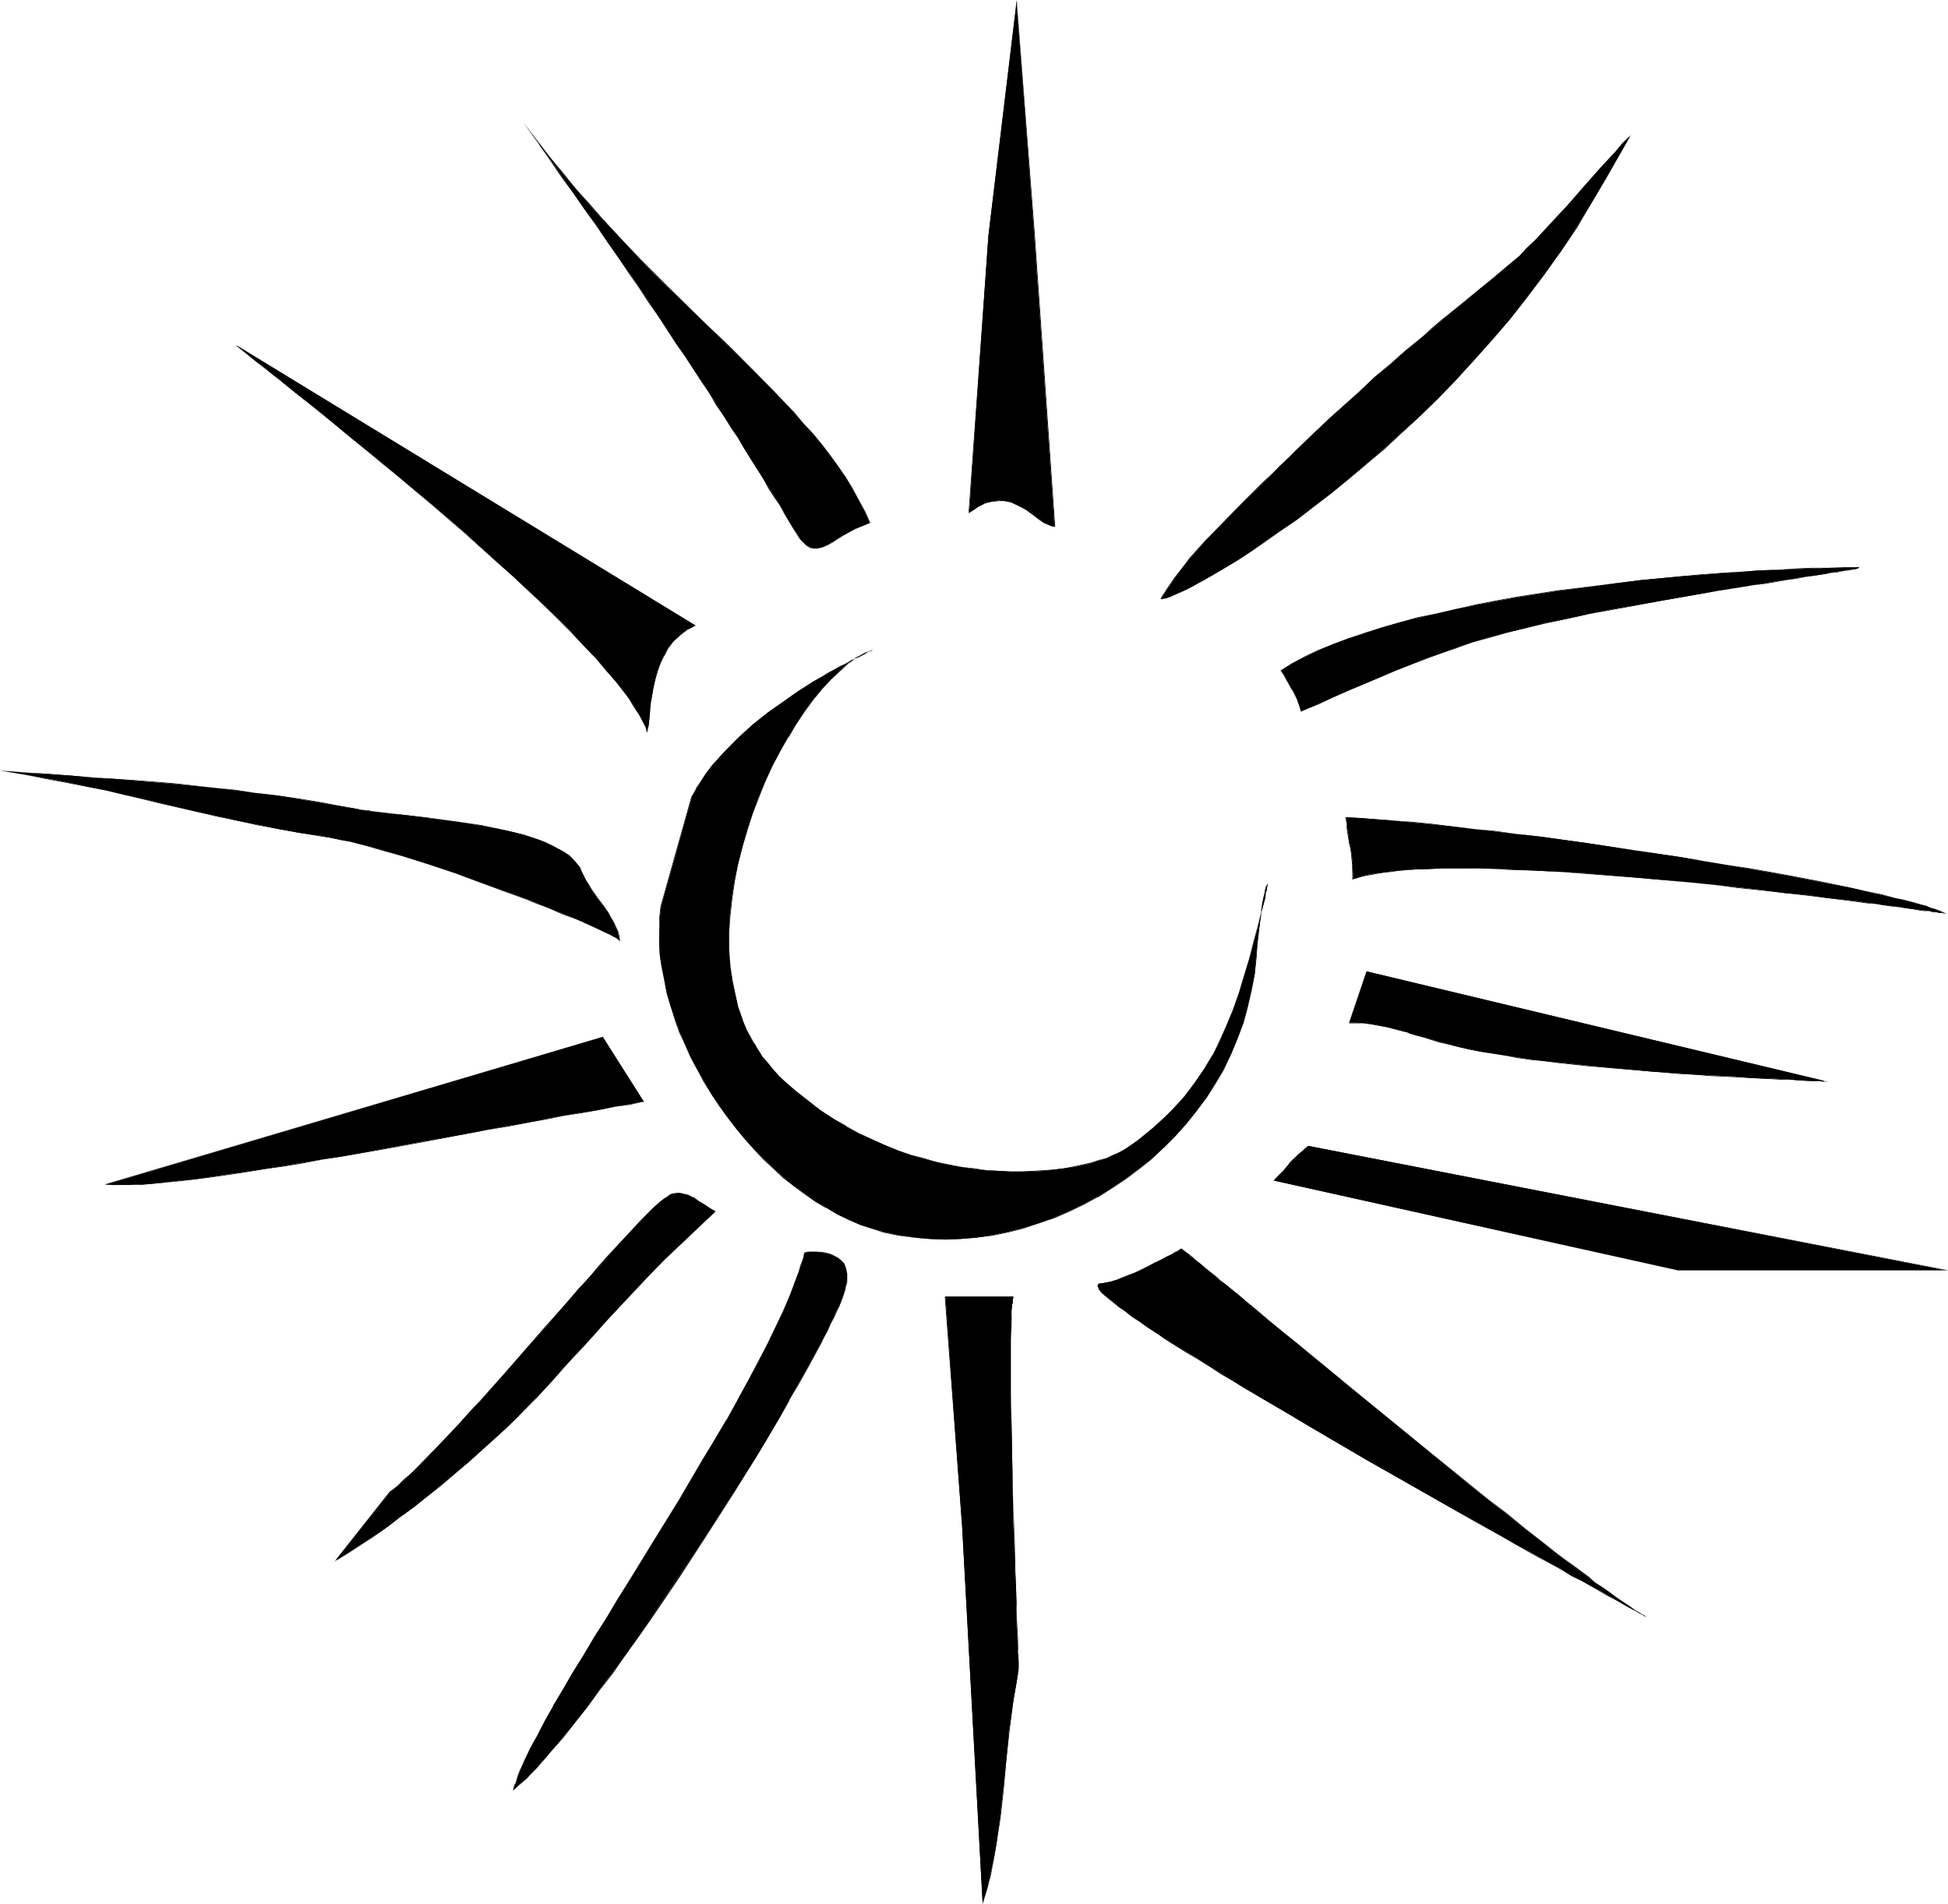
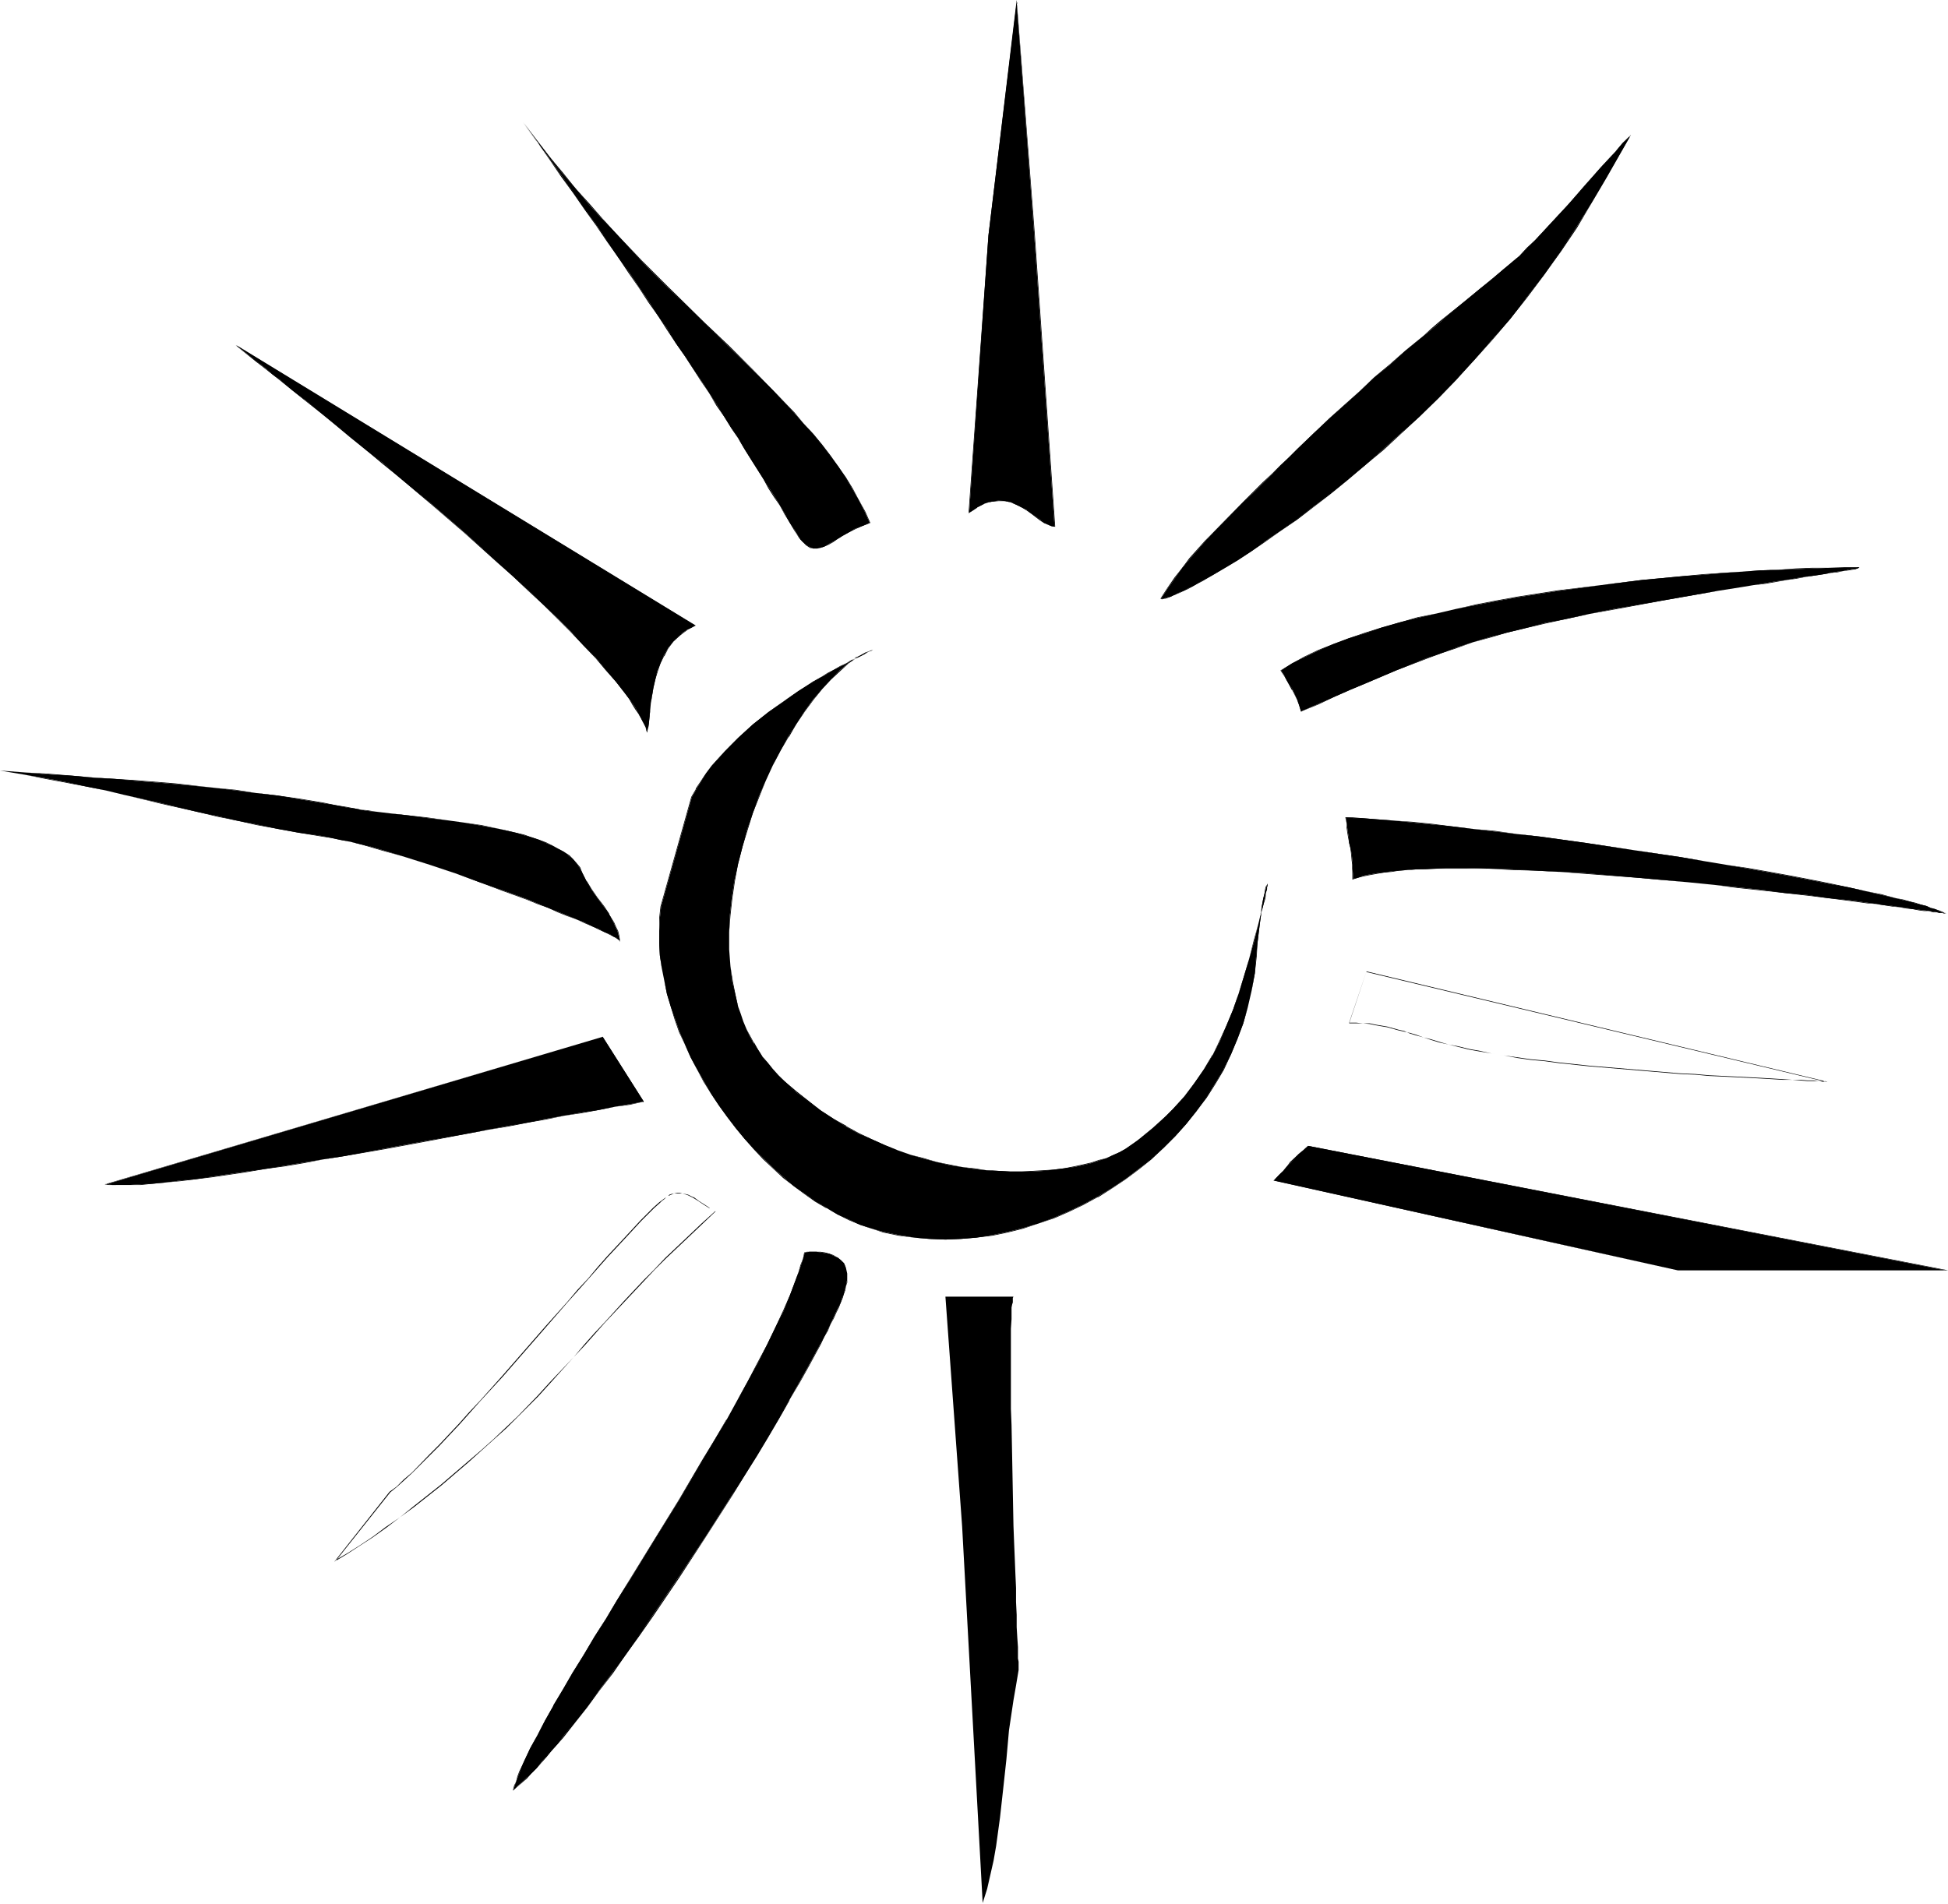
<svg xmlns="http://www.w3.org/2000/svg" xmlns:ns1="http://sodipodi.sourceforge.net/DTD/sodipodi-0.dtd" xmlns:ns2="http://www.inkscape.org/namespaces/inkscape" version="1.0" width="129.766mm" height="126.875mm" id="svg30" ns1:docname="Sun 106.wmf">
  <ns1:namedview id="namedview30" pagecolor="#ffffff" bordercolor="#000000" borderopacity="0.25" ns2:showpageshadow="2" ns2:pageopacity="0.0" ns2:pagecheckerboard="0" ns2:deskcolor="#d1d1d1" ns2:document-units="mm" />
  <defs id="defs1">
    <pattern id="WMFhbasepattern" patternUnits="userSpaceOnUse" width="6" height="6" x="0" y="0" />
  </defs>
  <path style="fill:#000000;fill-opacity:1;fill-rule:evenodd;stroke:none" d="m 318.19,227.485 -1.293,4.847 -1.131,4.685 -1.293,4.524 -1.293,4.362 -1.293,4.201 -1.454,4.201 -1.616,3.878 -1.616,3.878 -1.939,3.716 -2.101,3.554 -2.424,3.393 -2.424,3.393 -3.07,3.231 -1.616,1.616 -1.616,1.616 -1.616,1.454 -1.939,1.616 -1.939,1.454 -1.939,1.454 -1.293,0.808 -1.454,0.808 -1.454,0.646 -1.778,0.808 -1.939,0.646 -1.939,0.646 -2.101,0.485 -2.262,0.485 -2.424,0.323 -2.586,0.323 -2.586,0.323 -2.747,0.162 h -2.747 -2.909 l -2.909,-0.162 -3.07,-0.162 -3.07,-0.323 -3.07,-0.485 -3.232,-0.485 -3.232,-0.808 -3.232,-0.808 -3.232,-0.969 -3.232,-1.131 -3.232,-1.293 -3.232,-1.454 -3.394,-1.454 -3.232,-1.777 -3.07,-1.939 -3.232,-2.1 -3.07,-2.262 -3.232,-2.423 -2.909,-2.747 -1.616,-1.454 -1.293,-1.454 -1.293,-1.616 -1.293,-1.616 -1.131,-1.777 -1.131,-1.616 -0.97,-1.777 -0.808,-1.777 -0.808,-1.939 -0.646,-1.939 -0.646,-1.777 -0.485,-2.1 -0.97,-4.039 -0.485,-4.039 -0.323,-4.201 v -4.362 l 0.162,-4.201 0.485,-4.362 0.646,-4.362 0.97,-4.362 1.131,-4.362 1.131,-4.201 1.454,-4.201 1.454,-4.039 1.778,-4.039 1.778,-3.878 1.939,-3.716 1.939,-3.554 2.101,-3.231 2.101,-3.231 2.101,-2.908 2.262,-2.747 2.101,-2.262 2.262,-2.262 2.101,-1.777 2.262,-1.454 0.97,-0.646 1.131,-0.485 0.97,-0.485 0.97,-0.323 v 0 l -0.323,0.162 -0.485,0.162 -0.646,0.323 -0.808,0.485 -0.97,0.485 -0.97,0.485 -1.293,0.646 -1.293,0.646 -1.454,0.808 -1.616,0.808 -1.616,0.969 -1.778,0.969 -1.778,1.131 -3.717,2.262 -3.717,2.585 -3.878,2.747 -3.878,3.07 -3.717,3.393 -3.394,3.393 -3.232,3.716 -1.454,1.939 -1.293,1.939 -1.131,1.939 -1.131,1.939 -7.757,27.628 -0.323,2.908 -0.162,3.231 v 3.07 l 0.162,3.07 0.485,3.231 0.646,3.231 0.646,3.231 0.97,3.231 1.131,3.231 1.131,3.231 1.293,3.07 1.454,3.231 1.616,3.07 1.778,3.07 1.778,3.07 1.939,2.908 2.101,2.908 2.101,2.747 2.262,2.747 2.424,2.585 2.424,2.423 2.424,2.423 2.586,2.262 2.586,2.262 2.747,1.939 2.586,1.777 2.909,1.777 2.747,1.616 2.909,1.293 2.747,1.293 2.909,0.969 2.909,0.808 3.878,0.808 3.878,0.646 3.878,0.323 4.04,0.162 3.878,-0.162 3.878,-0.323 4.04,-0.646 3.878,-0.808 3.878,-0.969 3.878,-1.131 3.878,-1.454 3.717,-1.616 3.717,-1.777 3.555,-1.939 3.555,-2.1 3.394,-2.262 3.394,-2.585 3.232,-2.585 3.07,-2.747 2.909,-2.908 2.747,-3.07 2.586,-3.231 2.424,-3.393 2.262,-3.554 2.101,-3.554 1.939,-3.878 1.616,-3.878 1.454,-3.878 1.131,-4.039 0.97,-4.201 0.808,-4.362 0.323,-4.362 0.323,-3.07 0.323,-2.747 0.323,-2.585 0.323,-2.262 0.162,-1.939 0.323,-1.777 0.323,-1.293 0.323,-1.131 0.162,-0.646 0.162,-0.485 v -0.162 0.485 0.323 0.485 l -0.162,0.485 -0.162,0.646 -0.162,0.646 -0.162,0.808 z" id="path1" />
  <path style="fill:#000000;fill-opacity:1;fill-rule:evenodd;stroke:none" d="m 318.028,227.485 -1.131,4.847 -1.293,4.685 -1.131,4.524 -1.293,4.362 -1.293,4.201 -1.454,4.201 -1.616,3.878 -1.778,3.878 -1.778,3.716 v -0.162 l -2.101,3.554 -2.424,3.554 -2.586,3.393 -2.909,3.231 -1.616,1.616 -1.616,1.454 -1.778,1.616 -1.778,1.454 -1.939,1.616 -2.101,1.454 -1.131,0.808 v 0 l -1.454,0.808 -1.454,0.646 -1.778,0.808 -1.939,0.485 -1.939,0.646 -2.101,0.485 -2.262,0.485 -2.424,0.485 -2.586,0.323 -2.586,0.162 -2.747,0.162 -2.747,0.162 h -2.909 l -2.909,-0.162 -3.07,-0.162 -3.07,-0.485 -3.07,-0.323 -3.232,-0.646 -3.232,-0.646 -3.232,-0.969 -3.232,-0.808 -3.232,-1.131 -3.232,-1.293 -3.232,-1.454 -3.394,-1.616 -3.232,-1.777 h 0.162 l -3.232,-1.777 -3.232,-2.1 -3.07,-2.423 -3.07,-2.423 -3.07,-2.585 -1.454,-1.454 -1.454,-1.616 -1.293,-1.616 -1.293,-1.454 -1.131,-1.777 -0.97,-1.777 v 0.162 l -0.97,-1.777 -0.97,-1.777 -0.808,-1.939 -0.646,-1.939 -0.646,-1.777 -0.485,-2.1 -0.808,-4.039 -0.646,-4.039 -0.323,-4.201 v -4.362 l 0.323,-4.201 0.485,-4.362 0.646,-4.362 0.808,-4.362 1.131,-4.362 1.293,-4.201 1.293,-4.201 1.616,-4.039 1.616,-4.039 1.778,-3.878 1.939,-3.716 2.101,-3.554 v 0.162 l 1.939,-3.393 2.101,-3.07 2.262,-3.07 2.101,-2.585 2.262,-2.423 2.262,-2.1 2.101,-1.939 2.101,-1.454 v 0 l 0.97,-0.646 1.131,-0.485 0.97,-0.485 0.97,-0.323 v -0.162 l -0.323,0.162 -0.485,0.323 -0.646,0.323 -0.808,0.323 -0.97,0.485 -0.97,0.485 -1.293,0.646 -1.293,0.808 -1.454,0.646 -1.616,0.969 -1.616,0.808 -1.778,1.131 v 0 l -1.778,0.969 -3.717,2.423 -3.717,2.585 -3.878,2.747 -3.878,3.07 -3.717,3.393 -3.394,3.393 -3.232,3.554 -1.454,1.939 -1.293,1.939 -1.293,1.939 v 0.162 l -1.131,1.939 -7.757,27.628 -0.323,2.908 v 3.231 3.07 l 0.162,3.07 0.485,3.231 0.646,3.231 0.646,3.231 0.97,3.231 0.97,3.231 1.131,3.231 1.454,3.07 1.454,3.231 1.616,3.07 1.616,3.07 v 0 l 1.939,3.07 1.939,2.908 2.101,2.908 2.101,2.747 2.262,2.747 2.262,2.585 2.424,2.585 2.586,2.423 2.424,2.262 2.747,2.1 2.586,1.939 2.747,1.939 2.747,1.616 h 0.162 l 2.747,1.616 2.909,1.454 2.747,1.131 2.909,0.969 2.909,0.969 3.878,0.808 3.878,0.485 3.878,0.323 4.04,0.162 3.878,-0.162 3.878,-0.323 4.04,-0.485 3.878,-0.808 3.878,-0.969 3.878,-1.293 3.878,-1.293 3.717,-1.616 3.717,-1.777 3.555,-1.939 h 0.162 l 3.555,-2.262 3.394,-2.262 3.232,-2.423 3.232,-2.585 3.07,-2.908 2.909,-2.908 2.747,-3.07 2.586,-3.231 2.586,-3.393 2.262,-3.554 2.101,-3.554 v 0 l 1.778,-3.878 1.616,-3.878 1.454,-3.878 1.131,-4.039 0.97,-4.201 0.808,-4.362 0.485,-4.362 0.162,-3.07 0.323,-2.747 0.323,-2.585 0.323,-2.262 0.323,-1.939 0.323,-1.777 0.323,-1.293 0.162,-1.131 0.162,-0.646 0.162,-0.485 0.162,-0.162 h -0.162 v 0.485 0.323 l -0.162,0.485 -0.162,0.485 v 0.646 l -0.162,0.646 -0.162,0.808 -0.323,0.969 h 0.162 l 0.323,-0.969 0.162,-0.808 v -0.646 l 0.162,-0.646 0.162,-0.485 v -0.485 l 0.162,-0.323 v -0.646 l -0.162,0.323 -0.323,0.485 -0.162,0.646 -0.162,1.131 -0.323,1.293 -0.323,1.777 -0.323,1.939 -0.323,2.262 -0.323,2.585 -0.323,2.747 -0.162,3.07 -0.485,4.362 -0.646,4.362 -0.97,4.201 -1.293,4.039 -1.454,3.878 -1.616,3.878 -1.778,3.878 v -0.162 l -2.101,3.716 -2.262,3.393 -2.424,3.393 -2.747,3.231 -2.747,3.231 -2.909,2.908 -3.07,2.747 -3.07,2.585 -3.394,2.585 -3.394,2.262 -3.555,2.1 v 0 l -3.555,1.939 -3.717,1.777 -3.717,1.616 -3.878,1.454 -3.878,1.131 -3.878,0.969 -3.878,0.808 -4.04,0.485 -3.878,0.323 -3.878,0.162 -4.04,-0.162 -3.878,-0.162 -3.878,-0.646 -3.878,-0.808 -2.909,-0.808 -2.909,-1.131 -2.747,-1.131 -2.909,-1.454 -2.747,-1.454 v 0 l -2.747,-1.777 -2.747,-1.777 -2.747,-2.1 -2.586,-2.1 -2.586,-2.262 -2.424,-2.423 -2.424,-2.585 -2.262,-2.585 -2.262,-2.585 -2.262,-2.908 -1.939,-2.908 -2.101,-2.908 -1.778,-2.908 v 0 l -1.778,-3.07 -1.454,-3.07 -1.616,-3.231 -1.293,-3.07 -1.131,-3.231 -0.97,-3.231 -0.97,-3.231 -0.808,-3.231 -0.646,-3.231 -0.323,-3.231 -0.162,-3.07 -0.162,-3.07 0.162,-3.231 0.323,-2.908 7.757,-27.628 1.131,-1.939 v 0 l 1.131,-1.939 1.454,-1.939 1.454,-1.939 3.07,-3.716 3.555,-3.393 3.717,-3.231 3.717,-3.07 3.878,-2.908 3.878,-2.423 3.717,-2.423 1.778,-1.131 h -0.162 l 1.778,-0.969 1.616,-0.808 1.616,-0.969 1.454,-0.808 1.293,-0.646 1.293,-0.646 0.97,-0.485 0.97,-0.485 0.808,-0.485 0.646,-0.323 0.485,-0.162 0.323,-0.162 v -0.162 l -0.97,0.485 -0.97,0.323 -1.131,0.646 -0.97,0.485 h -0.162 l -2.101,1.616 -2.101,1.777 -2.262,2.1 -2.262,2.423 -2.101,2.747 -2.101,2.908 -2.101,3.07 -2.101,3.393 v 0 l -2.101,3.554 -1.778,3.716 -1.778,3.878 -1.778,4.039 -1.616,4.039 -1.293,4.201 -1.293,4.201 -1.131,4.362 -0.808,4.362 -0.646,4.362 -0.485,4.362 -0.162,4.201 v 4.362 l 0.323,4.201 0.485,4.039 0.808,4.039 0.646,2.1 0.646,1.777 0.646,1.939 0.808,1.939 0.808,1.777 0.97,1.777 v 0 l 0.97,1.777 1.293,1.616 1.131,1.616 1.293,1.616 1.454,1.616 1.454,1.454 3.07,2.585 3.07,2.423 3.232,2.423 3.07,1.939 3.232,1.939 v 0 l 3.232,1.777 3.394,1.616 3.232,1.454 3.232,1.131 3.232,1.131 3.232,0.969 3.232,0.808 3.232,0.808 3.232,0.485 3.07,0.485 3.07,0.323 3.07,0.323 2.909,0.162 h 2.909 l 2.747,-0.162 2.747,-0.162 2.586,-0.162 2.586,-0.323 2.424,-0.485 2.262,-0.485 2.101,-0.485 1.939,-0.646 1.939,-0.646 1.778,-0.646 1.454,-0.646 1.454,-0.808 v 0 l 1.293,-0.808 2.101,-1.454 1.939,-1.616 1.778,-1.454 1.778,-1.616 1.616,-1.616 1.616,-1.454 2.909,-3.231 2.586,-3.393 2.424,-3.554 1.939,-3.554 v 0 l 1.939,-3.716 1.778,-3.878 1.616,-3.878 1.293,-4.201 1.454,-4.201 1.131,-4.362 1.293,-4.524 1.131,-4.685 1.293,-4.847 z" id="path2" />
  <path style="fill:#000000;fill-opacity:1;fill-rule:evenodd;stroke:none" d="m 156.105,236.856 -0.323,-0.162 -0.485,-0.485 -0.808,-0.323 -0.97,-0.646 -1.293,-0.485 -1.454,-0.808 -1.616,-0.646 -1.939,-0.969 -2.101,-0.808 -2.262,-0.969 -2.424,-0.969 -2.424,-0.969 -2.747,-1.131 -2.747,-1.131 -5.818,-2.1 -5.979,-2.1 -6.141,-2.262 -6.302,-2.1 -6.141,-1.939 -5.818,-1.777 -2.747,-0.808 -2.747,-0.646 -2.586,-0.646 -2.586,-0.485 -2.262,-0.485 -2.262,-0.485 -5.818,-0.808 -5.333,-0.969 -5.333,-1.131 -5.01,-0.969 -4.848,-1.131 -4.686,-0.969 -9.373,-2.262 -9.373,-2.1 -4.686,-1.131 -4.848,-0.969 -5.171,-1.131 -5.171,-0.969 -5.656,-0.969 L 0,194.041 l 6.302,0.485 5.979,0.485 5.818,0.323 5.494,0.485 5.333,0.323 5.171,0.485 10.019,0.808 10.019,0.969 5.171,0.646 5.171,0.646 5.494,0.646 5.656,0.969 5.818,0.969 3.07,0.485 3.07,0.646 1.616,0.162 1.616,0.323 1.778,0.323 1.939,0.162 4.04,0.485 4.363,0.485 4.525,0.646 4.525,0.485 4.686,0.646 4.525,0.808 4.525,0.808 4.202,0.969 2.101,0.646 1.778,0.485 1.939,0.646 1.778,0.808 1.616,0.646 1.454,0.808 1.454,0.808 1.131,0.969 1.131,0.969 0.808,0.969 0.808,1.131 0.646,1.131 1.131,2.262 1.293,2.1 1.454,2.1 1.454,1.939 1.454,2.1 1.131,2.1 0.485,1.131 0.485,0.969 0.323,1.293 z" id="path3" />
  <path style="fill:#000000;fill-opacity:1;fill-rule:evenodd;stroke:none" d="m 155.944,236.856 h 0.162 l -0.162,-0.323 -0.485,-0.323 h -0.162 l -0.808,-0.485 -0.97,-0.485 -1.293,-0.646 -1.454,-0.646 -1.616,-0.808 -1.939,-0.808 -2.101,-0.808 -2.262,-0.969 -2.424,-0.969 -2.424,-1.131 -2.747,-0.969 -2.747,-1.131 -5.818,-2.1 -5.979,-2.262 -6.141,-2.1 -6.302,-2.1 -6.141,-1.939 -5.818,-1.777 -2.747,-0.808 -2.747,-0.808 -2.586,-0.485 -2.586,-0.646 -2.262,-0.485 -2.262,-0.323 -5.818,-0.969 -5.333,-0.969 -5.333,-0.969 -5.01,-1.131 -4.848,-0.969 -4.686,-1.131 -9.373,-2.1 -9.373,-2.1 -4.686,-1.131 -4.848,-1.131 -5.171,-0.969 -5.171,-0.969 -5.656,-0.969 L 0,194.041 v 0 l 6.302,0.485 5.979,0.485 5.818,0.485 5.494,0.323 5.333,0.485 5.171,0.323 10.019,0.808 10.019,0.969 5.171,0.646 5.171,0.646 5.494,0.808 5.656,0.808 5.818,0.969 3.07,0.646 3.07,0.485 1.616,0.323 1.616,0.162 1.778,0.323 1.939,0.162 4.04,0.485 4.363,0.646 4.525,0.485 4.525,0.485 4.686,0.646 4.525,0.808 4.525,0.808 4.202,1.131 2.101,0.485 1.778,0.646 1.939,0.646 1.778,0.646 1.616,0.646 1.454,0.808 v 0 l 1.293,0.969 1.293,0.808 0.97,0.969 0.97,1.131 0.808,0.969 v 0 l 0.485,1.131 1.131,2.262 v 0 l 1.454,2.1 1.454,2.1 1.454,1.939 1.293,2.1 v 0 l 1.293,2.1 0.485,1.131 0.485,0.969 0.323,1.293 0.162,1.131 0.162,0.323 -0.162,-1.454 -0.323,-1.293 -0.485,-0.969 -0.485,-1.131 -1.293,-2.1 v -0.162 l -1.293,-1.939 -1.616,-2.1 -1.454,-2.1 -1.293,-2.1 v 0.162 l -1.131,-2.262 -0.485,-1.293 -0.808,-0.969 -0.97,-1.131 -0.97,-0.969 -1.293,-0.808 -1.454,-0.808 v 0 l -1.454,-0.808 -1.616,-0.808 -1.778,-0.646 -1.939,-0.646 -1.778,-0.646 -2.101,-0.485 -4.202,-0.969 -4.525,-0.969 -4.525,-0.646 -4.686,-0.646 -4.525,-0.646 -4.525,-0.485 -4.363,-0.485 -4.04,-0.485 -1.939,-0.323 -1.778,-0.162 -1.616,-0.323 -1.616,-0.323 -3.07,-0.485 -3.07,-0.646 -5.818,-0.969 -5.656,-0.808 -5.494,-0.646 -5.171,-0.808 -5.171,-0.485 -10.019,-1.131 -10.019,-0.808 -5.171,-0.323 -5.333,-0.323 L 18.099,195.333 12.282,194.849 6.302,194.525 0,194.041 v 0 l 5.818,0.969 5.656,1.131 5.171,0.969 5.171,0.969 4.848,0.969 4.686,1.131 9.373,2.262 9.373,2.1 4.686,1.131 4.848,0.969 5.01,1.131 5.333,0.969 5.333,0.969 5.818,0.969 2.262,0.323 2.262,0.485 2.586,0.485 2.586,0.646 2.747,0.808 2.747,0.808 5.818,1.616 6.141,1.939 6.302,2.1 6.141,2.262 5.979,2.262 5.818,2.1 2.747,1.131 2.747,0.969 2.424,1.131 2.424,0.969 2.262,0.808 2.101,0.969 1.939,0.808 1.616,0.808 1.454,0.646 1.293,0.646 0.97,0.485 0.808,0.485 v 0 l 0.485,0.323 0.323,0.485 z" id="path4" />
  <path style="fill:#000000;fill-opacity:1;fill-rule:evenodd;stroke:none" d="m 162.893,184.347 0.323,-1.131 0.162,-1.131 0.162,-1.616 0.162,-1.616 0.162,-1.777 0.646,-3.878 0.485,-2.1 0.485,-2.1 0.808,-1.939 0.808,-1.939 1.131,-1.939 1.293,-1.616 1.616,-1.616 0.808,-0.646 0.97,-0.646 0.97,-0.485 1.131,-0.646 -115.544,-70.604 2.262,1.777 2.586,2.1 1.454,1.131 1.454,1.131 1.454,1.293 1.616,1.131 3.232,2.747 3.555,2.747 3.555,2.908 3.878,3.07 3.878,3.231 3.878,3.231 4.202,3.231 4.04,3.554 8.403,6.947 8.403,7.27 8.08,7.27 3.878,3.554 3.878,3.554 3.717,3.554 3.555,3.393 3.394,3.393 3.07,3.393 3.07,3.07 2.747,3.231 2.424,2.908 2.262,2.908 0.97,1.293 0.97,1.293 0.808,1.293 0.646,1.293 0.646,1.131 0.646,1.293 0.485,0.969 z" id="path5" />
  <path style="fill:#000000;fill-opacity:1;fill-rule:evenodd;stroke:none" d="m 162.893,184.508 0.323,-1.293 0.162,-1.131 0.162,-1.616 0.162,-1.616 0.162,-1.777 0.646,-3.878 0.485,-2.1 0.646,-2.1 0.646,-1.939 0.97,-1.939 v 0.162 l 0.97,-1.939 1.293,-1.777 1.616,-1.454 0.808,-0.646 1.131,-0.808 h -0.162 l 0.97,-0.485 1.293,-0.646 L 59.469,86.923 h -0.162 l 5.01,4.039 1.454,1.131 1.454,1.131 1.454,1.131 1.616,1.293 3.232,2.585 3.394,2.747 3.717,2.908 3.717,3.07 3.878,3.231 4.04,3.231 4.04,3.393 4.202,3.393 8.403,7.109 8.242,7.109 8.08,7.27 4.04,3.554 3.717,3.554 3.878,3.554 3.555,3.554 3.232,3.231 3.232,3.393 3.07,3.231 2.586,3.07 2.586,2.908 2.262,2.908 0.97,1.293 0.808,1.454 0.808,1.293 0.808,1.131 v 0 l 0.646,1.131 0.646,1.293 0.485,0.969 0.323,1.293 0.162,-0.162 -0.485,-1.131 -0.485,-0.969 -0.485,-1.293 -0.808,-1.131 v -0.162 l -0.646,-1.131 -0.808,-1.293 -0.97,-1.454 -0.97,-1.293 -2.101,-2.747 -2.586,-3.07 -2.747,-3.07 -2.909,-3.231 -3.232,-3.231 -3.394,-3.393 -3.555,-3.554 -3.717,-3.393 -3.717,-3.716 -4.04,-3.554 -8.08,-7.109 -8.403,-7.27 -8.242,-7.109 -4.202,-3.393 -4.04,-3.393 -4.04,-3.231 -3.878,-3.231 -3.717,-2.908 -3.717,-2.908 -3.394,-2.908 -3.394,-2.585 -1.454,-1.293 -1.616,-1.131 -1.454,-1.131 -1.293,-1.131 -5.01,-3.878 h -0.162 L 175.013,157.688 v -0.162 l -1.131,0.485 -0.97,0.646 v 0 l -0.97,0.646 -0.97,0.646 -1.454,1.454 -1.293,1.777 -1.131,1.939 v 0 l -0.97,1.939 -0.646,1.939 -0.646,2.1 -0.485,2.1 -0.485,3.878 -0.162,1.777 -0.323,1.616 -0.162,1.616 v 1.131 l -0.323,1.131 h 0.162 z" id="path6" />
  <path style="fill:#000000;fill-opacity:1;fill-rule:evenodd;stroke:none" d="m 200.061,133.454 -1.293,-1.939 -1.131,-2.1 -1.293,-2.1 -1.293,-2.262 -1.454,-2.262 -1.454,-2.262 -3.07,-4.847 -1.616,-2.585 -1.616,-2.747 -1.778,-2.747 -1.778,-2.747 -1.778,-2.908 -1.939,-2.908 -1.939,-3.07 -2.101,-3.07 -2.101,-3.231 -2.262,-3.231 -2.101,-3.554 -2.424,-3.393 -2.262,-3.554 -2.586,-3.716 -2.424,-3.716 -2.747,-3.716 -2.586,-3.878 -2.747,-4.039 -2.909,-4.039 -2.909,-4.201 -3.07,-4.362 -3.07,-4.362 -3.232,-4.524 -3.394,-4.524 3.394,4.362 3.232,4.201 3.232,4.201 3.394,3.878 3.232,3.878 3.394,3.716 3.394,3.554 3.232,3.554 3.232,3.393 3.232,3.393 3.232,3.231 3.232,3.07 6.302,6.14 5.979,5.816 5.818,5.655 5.494,5.493 2.586,2.747 2.586,2.747 2.424,2.747 2.424,2.747 2.101,2.585 2.101,2.747 2.101,2.747 1.778,2.747 1.778,2.908 1.616,2.747 1.454,2.908 1.293,2.908 -1.939,0.808 -1.778,0.646 -1.616,0.969 -1.454,0.808 -1.293,0.808 -1.131,0.646 -1.131,0.646 -1.131,0.646 -0.97,0.323 -0.808,0.162 h -0.97 l -0.808,-0.323 -0.97,-0.646 -0.97,-0.808 -0.485,-0.646 -0.485,-0.646 -0.485,-0.808 z" id="path7" />
  <path style="fill:#000000;fill-opacity:1;fill-rule:evenodd;stroke:none" d="m 200.061,133.454 -1.131,-2.1 -1.293,-1.939 -1.293,-2.1 -1.293,-2.262 -1.454,-2.262 -1.293,-2.262 -3.07,-5.009 -1.616,-2.585 -1.778,-2.585 -1.616,-2.747 -1.778,-2.747 -1.939,-2.908 -1.939,-2.908 -1.939,-3.07 -2.101,-3.231 -2.101,-3.231 -2.101,-3.231 -2.262,-3.393 -2.262,-3.393 -2.424,-3.554 -2.586,-3.716 -2.424,-3.716 -2.586,-3.878 -2.747,-3.878 -2.747,-3.878 -2.909,-4.201 -2.909,-4.201 -3.07,-4.201 -3.07,-4.362 -3.232,-4.524 -3.232,-4.524 -0.162,0.162 3.232,4.362 3.394,4.201 3.232,4.039 3.394,4.039 3.232,3.716 3.394,3.716 3.232,3.716 3.232,3.393 3.394,3.393 3.232,3.393 3.232,3.231 9.373,9.209 6.141,5.816 5.818,5.655 5.494,5.655 5.171,5.332 2.424,2.747 2.262,2.747 2.262,2.747 2.101,2.747 1.939,2.747 1.939,2.747 1.778,2.747 v 0 l 1.616,2.747 1.454,2.908 1.293,2.908 v 0 l -1.939,0.646 -1.778,0.808 -1.616,0.808 -1.454,0.808 v 0 l -1.454,0.969 -1.131,0.646 h 0.162 l -1.131,0.646 -1.131,0.485 -0.97,0.485 -0.808,0.162 h -0.97 l -0.808,-0.323 v 0 l -0.808,-0.646 -0.97,-0.969 -0.485,-0.485 -0.646,-0.646 -0.485,-0.808 -0.485,-0.808 h -0.162 l 0.646,0.969 0.485,0.808 0.485,0.646 0.485,0.485 0.97,0.969 0.97,0.646 0.808,0.162 h 0.97 l 0.808,-0.162 0.97,-0.323 1.131,-0.485 1.131,-0.646 v 0 l 1.131,-0.808 1.293,-0.808 v 0 l 1.454,-0.808 1.616,-0.808 1.778,-0.808 2.101,-0.808 -1.293,-2.908 -1.616,-2.908 -1.454,-2.747 v 0 l -1.778,-2.908 -1.939,-2.747 -1.939,-2.747 -2.101,-2.747 -2.262,-2.747 -2.424,-2.585 -2.262,-2.747 -5.333,-5.493 -5.333,-5.493 -5.818,-5.816 -6.141,-5.816 -9.373,-9.209 -3.232,-3.231 -3.232,-3.231 -3.394,-3.554 -3.232,-3.393 -3.232,-3.554 -3.394,-3.878 -3.394,-3.716 -3.232,-4.039 -3.394,-4.039 -3.232,-4.201 -3.232,-4.362 -0.162,0.162 3.394,4.524 3.07,4.362 3.07,4.524 3.07,4.201 2.909,4.201 2.909,4.039 2.747,4.039 2.747,3.878 2.586,3.878 2.586,3.716 2.424,3.716 2.424,3.393 2.262,3.554 2.262,3.393 2.262,3.231 2.101,3.231 1.939,3.07 2.101,3.07 1.778,3.07 1.939,2.747 1.778,2.908 1.778,2.585 1.616,2.747 1.616,2.585 3.07,4.847 1.293,2.423 1.454,2.262 1.454,2.1 1.131,2.1 1.293,2.1 1.131,1.939 z" id="path8" />
  <path style="fill:#000000;fill-opacity:1;fill-rule:evenodd;stroke:none" d="m 244.016,129.091 4.848,-69.797 7.11,-58.648 4.363,57.841 5.171,74.159 -0.808,-0.162 -0.808,-0.323 -0.97,-0.485 -0.97,-0.808 -2.101,-1.454 -1.293,-0.969 -1.293,-0.646 -1.293,-0.646 -1.454,-0.646 -1.454,-0.323 -1.616,-0.162 -1.778,0.323 -0.808,0.162 -0.97,0.323 -0.97,0.485 -0.97,0.485 -0.97,0.646 z" id="path9" />
  <path style="fill:#000000;fill-opacity:1;fill-rule:evenodd;stroke:none" d="m 243.854,129.091 h 0.162 l 5.01,-69.797 7.11,-58.648 h -0.162 l 4.363,57.841 5.171,74.159 v -0.162 l -0.808,-0.162 -0.808,-0.162 v 0 l -0.97,-0.646 -0.97,-0.646 -2.101,-1.616 -1.131,-0.808 h -0.162 l -1.293,-0.808 -1.293,-0.646 -1.454,-0.485 -1.454,-0.485 h -1.616 l -1.778,0.162 -0.808,0.323 -0.97,0.323 -0.97,0.323 -0.97,0.485 v 0 l -0.97,0.646 -1.131,0.808 v 0.162 l 1.293,-0.808 0.97,-0.646 h -0.162 l 0.97,-0.485 0.97,-0.485 0.97,-0.323 0.808,-0.162 1.778,-0.162 h 1.616 l 1.454,0.323 1.454,0.646 1.293,0.646 1.293,0.808 v 0 l 1.131,0.808 2.101,1.616 0.97,0.646 1.131,0.485 0.808,0.323 0.97,0.162 L 260.499,58.487 255.974,0 l -7.11,59.295 -5.01,69.958 z" id="path10" />
  <path style="fill:#000000;fill-opacity:1;fill-rule:evenodd;stroke:none" d="m 292.334,150.741 1.778,-2.747 1.778,-2.423 1.778,-2.585 1.939,-2.262 3.878,-4.524 2.101,-2.262 2.262,-2.262 2.586,-2.585 2.586,-2.585 2.586,-2.423 2.424,-2.423 2.262,-2.262 2.262,-2.262 2.101,-2.1 2.101,-2.1 4.04,-3.878 3.878,-3.554 3.878,-3.554 3.717,-3.393 3.717,-3.393 4.04,-3.393 4.04,-3.554 4.202,-3.554 2.262,-1.777 2.262,-1.939 2.262,-1.939 5.01,-4.201 2.747,-2.262 2.909,-2.262 2.747,-2.423 1.939,-1.616 2.101,-1.777 1.939,-1.939 2.101,-2.1 4.04,-4.362 4.202,-4.524 4.202,-4.685 3.878,-4.524 1.939,-2.1 1.939,-2.1 1.778,-2.1 1.939,-1.777 -5.979,10.502 -3.717,6.301 -3.878,6.14 -4.04,6.14 -4.04,5.816 -4.363,5.655 -4.202,5.493 -4.525,5.17 -4.525,5.17 -4.525,4.847 -4.686,4.847 -4.525,4.524 -4.686,4.201 -4.525,4.039 -4.525,4.039 -4.525,3.716 -4.202,3.393 -4.363,3.393 -4.04,3.07 -4.04,2.908 -3.878,2.585 -3.555,2.585 -3.555,2.262 -3.232,1.939 -2.909,1.777 -2.747,1.454 -1.293,0.808 -1.131,0.646 -1.131,0.485 -1.131,0.646 -0.97,0.323 -0.808,0.485 -0.808,0.323 -0.646,0.323 -0.808,0.162 -0.485,0.162 -0.485,0.162 h -0.323 -0.162 z" id="path11" />
  <path style="fill:#000000;fill-opacity:1;fill-rule:evenodd;stroke:none" d="m 292.334,150.58 v 0.162 l 1.778,-2.747 1.778,-2.423 1.778,-2.423 1.939,-2.423 3.878,-4.524 2.101,-2.262 7.595,-7.432 2.424,-2.423 2.424,-2.423 2.262,-2.262 2.262,-2.1 2.262,-2.1 1.939,-2.1 4.04,-3.878 4.04,-3.716 7.434,-6.947 3.878,-3.393 3.878,-3.393 4.04,-3.393 4.202,-3.716 2.262,-1.777 2.262,-1.939 2.424,-1.939 5.01,-4.201 2.586,-2.1 2.909,-2.262 2.909,-2.423 1.939,-1.616 1.939,-1.939 2.101,-1.939 1.939,-1.939 4.202,-4.524 4.202,-4.524 4.04,-4.524 4.04,-4.685 3.717,-4.201 1.939,-1.939 1.778,-1.939 h -0.162 l -9.534,16.803 -3.878,6.14 -4.04,5.978 -4.04,5.816 -4.363,5.816 -4.363,5.332 -4.363,5.332 -4.686,5.17 -4.525,4.847 -4.525,4.685 -4.686,4.524 -4.525,4.362 -4.525,4.039 -4.525,3.878 -4.525,3.716 -4.363,3.554 -4.202,3.393 -4.202,3.07 -3.878,2.908 -3.878,2.585 -3.717,2.423 -3.394,2.262 -3.232,1.939 -3.07,1.777 -2.747,1.616 h 0.162 l -1.293,0.646 h -0.162 l -1.131,0.646 h 0.162 l -1.131,0.646 -1.131,0.485 -0.97,0.485 -0.808,0.485 -0.808,0.162 -0.646,0.323 -0.808,0.323 -0.485,0.162 h -0.485 l -0.323,0.162 h -0.162 l -0.162,-0.162 -0.162,0.162 0.323,0.162 h 0.162 l 0.323,-0.162 h 0.485 l 0.485,-0.162 0.808,-0.323 0.646,-0.323 0.808,-0.323 0.808,-0.323 0.97,-0.485 1.131,-0.485 1.131,-0.646 v 0 l 1.131,-0.646 v 0 l 1.293,-0.646 v 0 l 2.747,-1.616 3.07,-1.777 3.232,-1.939 3.394,-2.262 3.555,-2.423 3.878,-2.747 4.04,-2.747 4.202,-3.231 4.202,-3.231 4.363,-3.554 4.363,-3.716 4.686,-3.878 4.525,-4.201 4.525,-4.201 4.686,-4.524 4.525,-4.685 4.525,-5.009 4.525,-5.009 4.525,-5.332 4.363,-5.493 4.202,-5.655 4.202,-5.816 4.04,-5.978 3.717,-6.301 9.858,-17.126 -2.101,2.1 -1.778,2.1 -3.878,4.201 -4.04,4.524 -4.04,4.685 -4.202,4.524 -4.04,4.362 -2.101,1.939 -1.939,2.1 -2.101,1.777 -1.939,1.616 -2.909,2.423 -2.747,2.262 -2.747,2.262 -5.01,4.039 -2.424,1.939 -2.262,1.939 -2.101,1.939 -4.363,3.554 -4.04,3.554 -3.878,3.231 -3.717,3.554 -7.595,6.786 -3.878,3.716 -4.04,3.878 -2.101,2.1 -2.262,2.1 -2.101,2.1 -2.424,2.262 -2.424,2.423 -2.424,2.423 -7.434,7.594 -2.101,2.1 -4.04,4.524 -1.778,2.423 -1.939,2.423 -1.778,2.585 -1.778,2.747 z" id="path12" />
  <path style="fill:#000000;fill-opacity:1;fill-rule:evenodd;stroke:none" d="m 322.553,168.836 0.808,1.293 0.646,1.293 1.454,2.262 1.131,2.585 0.485,1.293 0.485,1.616 4.363,-1.939 4.04,-1.777 4.04,-1.777 3.878,-1.616 7.595,-3.231 7.595,-3.07 3.878,-1.293 3.878,-1.454 4.04,-1.293 4.202,-1.293 4.363,-1.131 4.686,-1.131 4.848,-1.293 5.171,-0.969 5.979,-1.293 6.302,-1.293 13.09,-2.262 6.464,-1.131 6.464,-1.131 6.141,-0.969 2.909,-0.485 2.909,-0.485 2.747,-0.485 2.747,-0.323 2.424,-0.485 2.424,-0.323 2.262,-0.323 2.101,-0.323 1.778,-0.323 1.778,-0.323 1.454,-0.162 1.293,-0.323 0.97,-0.162 h 0.808 l 0.485,-0.162 0.323,-0.162 v 0 h -0.323 -3.394 -3.878 l -4.04,0.162 -4.202,0.162 -4.363,0.162 -4.525,0.162 -4.686,0.323 -4.848,0.323 -5.01,0.485 -5.01,0.323 -10.342,0.969 -10.342,1.293 -10.666,1.454 -10.342,1.616 -5.333,0.969 -5.01,0.969 -5.01,0.969 -4.848,1.131 -4.848,1.131 -4.525,1.131 -4.525,1.293 -4.202,1.454 -4.202,1.293 -3.878,1.454 -3.717,1.616 -3.394,1.616 -3.232,1.616 z" id="path13" />
  <path style="fill:#000000;fill-opacity:1;fill-rule:evenodd;stroke:none" d="m 322.392,168.836 0.97,1.454 0.646,1.131 1.293,2.423 v -0.162 l 1.293,2.585 0.485,1.293 0.485,1.616 4.363,-1.777 4.04,-1.939 4.04,-1.777 3.878,-1.616 7.595,-3.231 7.595,-2.908 3.878,-1.454 3.878,-1.293 4.04,-1.454 4.202,-1.131 4.363,-1.293 4.686,-1.131 4.848,-1.131 5.171,-1.131 5.979,-1.293 6.302,-1.131 13.09,-2.423 6.464,-1.131 6.464,-1.131 6.141,-0.969 2.909,-0.485 2.909,-0.323 2.747,-0.485 2.747,-0.485 2.424,-0.323 2.424,-0.485 2.262,-0.323 2.101,-0.323 1.778,-0.323 1.778,-0.162 1.454,-0.323 1.293,-0.162 0.97,-0.162 0.808,-0.162 0.485,-0.162 0.323,-0.162 0.162,-0.162 h -3.878 l -3.878,0.162 h -4.04 l -4.202,0.162 -4.363,0.323 -4.525,0.162 -4.686,0.323 -9.858,0.646 -5.01,0.485 -10.342,0.969 -10.342,1.293 -10.666,1.293 -10.342,1.616 -5.333,0.969 -5.01,0.969 -5.01,1.131 -4.848,1.131 -4.848,0.969 -4.525,1.293 -4.525,1.293 -4.202,1.293 -4.202,1.454 -3.878,1.454 -3.717,1.454 -3.394,1.616 -3.232,1.777 v 0 l -2.909,1.777 h 0.162 l 2.909,-1.616 h -0.162 l 3.232,-1.777 3.394,-1.616 3.717,-1.454 3.878,-1.454 4.202,-1.454 4.202,-1.293 4.525,-1.293 4.525,-1.293 4.848,-1.131 4.848,-1.131 5.01,-0.969 5.01,-0.969 5.333,-0.969 10.342,-1.616 10.666,-1.454 10.342,-1.131 10.342,-0.969 5.01,-0.485 9.858,-0.808 4.686,-0.162 4.525,-0.323 4.363,-0.162 4.202,-0.162 4.04,-0.162 h 3.878 3.717 v -0.162 0.162 0 h -0.323 l -0.485,0.162 -0.808,0.162 -0.97,0.162 -1.293,0.323 -1.454,0.162 -1.778,0.323 -1.778,0.162 -2.101,0.323 -2.262,0.485 -2.424,0.323 -2.424,0.485 -2.747,0.323 -2.747,0.485 -2.909,0.485 -2.909,0.485 -6.141,0.969 -6.464,0.969 -6.464,1.131 -13.09,2.423 -6.302,1.293 -5.979,1.131 -5.171,1.131 -4.848,1.131 -4.686,1.131 -4.363,1.293 -4.202,1.293 -4.04,1.293 -3.878,1.293 -3.878,1.454 -7.595,2.908 -7.595,3.231 -3.878,1.616 -4.04,1.777 -4.04,1.939 -4.363,1.939 h 0.162 l -0.485,-1.616 -0.646,-1.293 -1.131,-2.585 v 0 l -1.293,-2.423 -0.808,-1.131 -0.808,-1.293 v 0 z" id="path14" />
  <path style="fill:#000000;fill-opacity:1;fill-rule:evenodd;stroke:none" d="m 338.875,205.835 0.162,1.454 0.162,1.131 0.162,1.131 0.162,0.969 0.162,1.777 0.323,1.293 0.323,1.454 0.162,1.777 v 0.969 0.969 l 0.162,1.293 v 1.293 l 1.293,-0.323 1.293,-0.485 1.616,-0.323 1.778,-0.323 1.778,-0.162 1.939,-0.323 1.939,-0.162 2.101,-0.162 2.262,-0.162 2.424,-0.162 h 2.424 l 2.586,-0.162 h 5.171 l 5.656,0.162 5.818,0.162 5.979,0.323 6.141,0.323 6.302,0.323 12.928,1.131 12.766,1.131 6.464,0.646 6.141,0.646 6.141,0.646 5.818,0.808 5.656,0.485 5.333,0.808 5.01,0.485 2.424,0.323 2.262,0.323 2.262,0.323 2.101,0.323 1.939,0.162 1.778,0.323 1.778,0.162 1.616,0.323 1.616,0.162 1.293,0.162 1.131,0.162 1.131,0.162 0.97,0.162 0.646,0.162 h 0.646 0.485 l 0.323,0.162 v 0 l -0.808,-0.323 -0.808,-0.323 -0.97,-0.485 -1.131,-0.323 -1.131,-0.485 -1.293,-0.323 -1.454,-0.323 -1.454,-0.485 -1.616,-0.323 -1.778,-0.485 -3.555,-0.808 -4.04,-0.969 -4.363,-0.969 -4.525,-0.808 -4.848,-0.969 -5.01,-0.969 -5.333,-0.969 -5.494,-0.969 -5.494,-0.969 -5.818,-0.969 -5.656,-0.969 -11.958,-1.777 -11.797,-1.777 -11.635,-1.616 -5.818,-0.646 -5.656,-0.646 -5.494,-0.646 -5.333,-0.646 -5.01,-0.485 -4.848,-0.485 -4.686,-0.485 -4.363,-0.323 -4.04,-0.323 h -1.939 z" id="path15" />
  <path style="fill:#000000;fill-opacity:1;fill-rule:evenodd;stroke:none" d="m 338.713,205.835 0.323,1.454 v 1.131 l 0.162,1.131 0.162,0.969 0.323,1.777 0.323,1.293 0.162,1.454 0.162,1.777 0.162,0.969 v 0.969 1.293 1.454 l 1.454,-0.485 1.293,-0.323 1.616,-0.323 1.778,-0.323 1.778,-0.323 1.939,-0.162 1.939,-0.323 2.101,-0.162 2.262,-0.162 h 2.424 l 2.424,-0.162 h 2.586 5.171 5.656 l 5.818,0.323 5.979,0.162 6.141,0.323 6.302,0.485 12.928,0.969 12.766,1.131 6.464,0.646 6.141,0.808 6.141,0.646 5.818,0.646 5.656,0.646 5.333,0.646 5.01,0.646 2.424,0.323 2.262,0.323 2.262,0.162 2.101,0.323 1.939,0.323 1.778,0.162 1.778,0.323 1.616,0.162 1.616,0.323 1.293,0.162 h 1.131 l 1.131,0.323 h 0.97 l 0.646,0.162 h 0.646 l 0.485,0.162 h 0.323 0.162 l -0.97,-0.485 -0.808,-0.323 -0.97,-0.323 -1.131,-0.323 -1.131,-0.485 -1.293,-0.323 -1.454,-0.485 -1.454,-0.323 -1.616,-0.485 -1.778,-0.323 -3.555,-0.969 -4.04,-0.808 -4.363,-0.969 -4.525,-0.969 -4.848,-0.969 -5.01,-0.969 -5.333,-0.969 -5.494,-0.969 -5.494,-0.808 -5.818,-0.969 -5.656,-0.969 -11.958,-1.777 -11.797,-1.777 -11.635,-1.616 -5.818,-0.646 -5.656,-0.808 -5.494,-0.485 -5.333,-0.646 -5.01,-0.646 -4.848,-0.485 -4.686,-0.323 -4.363,-0.323 -4.04,-0.323 -1.939,-0.162 h -1.939 l 0.162,0.162 h 1.778 l 1.939,0.162 4.04,0.323 4.363,0.162 4.686,0.485 4.848,0.485 5.01,0.646 5.333,0.485 5.494,0.646 5.656,0.646 5.818,0.808 11.635,1.616 11.797,1.616 11.958,1.939 5.656,0.808 5.818,0.969 5.494,0.969 5.494,0.969 5.333,0.969 5.01,0.969 4.848,0.969 4.525,0.969 4.363,0.808 4.04,0.969 3.555,0.808 1.778,0.485 1.616,0.485 1.454,0.323 1.454,0.485 1.293,0.323 1.131,0.323 1.131,0.485 0.97,0.323 0.808,0.323 0.808,0.323 v -0.162 0 h -0.323 -0.485 l -0.646,-0.162 h -0.646 l -0.97,-0.162 -1.131,-0.162 -1.131,-0.162 -1.293,-0.162 -1.616,-0.323 -1.616,-0.162 -1.778,-0.162 -1.778,-0.323 -1.939,-0.323 -2.101,-0.162 -2.262,-0.323 -2.262,-0.323 -2.424,-0.323 -5.01,-0.646 -5.333,-0.646 -5.656,-0.646 -5.818,-0.646 -6.141,-0.646 -6.141,-0.646 -6.464,-0.646 -12.766,-1.293 -12.928,-0.969 -6.302,-0.323 -6.141,-0.485 -5.979,-0.162 -5.818,-0.162 -5.656,-0.162 h -5.171 -2.586 l -2.424,0.162 h -2.424 l -2.262,0.323 h -2.101 l -1.939,0.323 -1.939,0.162 -1.778,0.323 -1.778,0.323 -1.616,0.323 -1.293,0.323 -1.293,0.485 v 0 -1.293 -1.293 -0.969 l -0.162,-0.969 -0.162,-1.777 -0.162,-1.454 -0.323,-1.293 -0.323,-1.777 -0.162,-0.969 -0.162,-1.131 -0.162,-1.131 -0.162,-1.454 v 0.162 z" id="path16" />
  <path style="fill:#000000;fill-opacity:1;fill-rule:evenodd;stroke:none" d="m 26.664,298.251 125.078,-37.16 10.342,16.318 -3.555,0.646 -3.717,0.646 -4.04,0.808 -4.363,0.646 -4.363,0.808 -4.686,0.808 -4.686,0.969 -4.848,0.808 -5.01,0.969 -5.171,0.969 -10.181,1.777 -10.504,1.939 -10.342,1.939 -5.171,0.808 -5.01,0.808 -4.848,0.808 -4.848,0.808 -4.686,0.646 -4.363,0.646 -4.363,0.646 -4.04,0.646 -3.878,0.323 -3.555,0.485 -3.394,0.323 -3.07,0.162 -2.747,0.162 h -3.394 -0.97 l -0.808,-0.162 z" id="path17" />
  <path style="fill:#000000;fill-opacity:1;fill-rule:evenodd;stroke:none" d="m 26.664,298.089 v 0.162 l 125.078,-37.16 h -0.162 l 10.342,16.48 0.162,-0.162 -3.555,0.646 -3.717,0.646 -4.04,0.646 -4.363,0.808 -4.363,0.808 -4.686,0.808 -4.686,0.808 -4.848,0.969 -5.01,0.969 -5.171,0.808 -10.181,1.939 -10.504,1.939 -10.342,1.777 -5.171,0.969 -5.01,0.808 -4.848,0.808 -4.848,0.646 -4.686,0.808 -4.363,0.646 -4.363,0.646 -4.04,0.485 -3.878,0.485 -3.555,0.485 -3.394,0.162 -3.07,0.323 -2.747,0.162 h -3.394 l -0.97,-0.162 h -0.808 l -0.808,-0.162 -0.323,0.162 1.131,0.162 h 0.808 0.97 3.394 2.747 l 3.07,-0.323 3.394,-0.323 3.555,-0.323 3.878,-0.485 4.04,-0.485 4.363,-0.646 4.363,-0.646 4.686,-0.808 4.848,-0.646 4.848,-0.808 5.01,-0.969 5.171,-0.808 10.342,-1.777 10.504,-1.939 10.181,-1.939 5.171,-0.969 5.01,-0.808 4.848,-0.969 4.686,-0.808 4.686,-0.969 4.363,-0.646 4.363,-0.808 4.04,-0.808 3.717,-0.485 3.555,-0.808 -10.342,-16.318 -125.401,37.16 z" id="path18" />
-   <path style="fill:#000000;fill-opacity:1;fill-rule:evenodd;stroke:none" d="m 339.683,257.536 4.363,-12.925 115.544,27.628 h -0.646 -0.97 -1.293 l -1.616,-0.162 h -1.778 l -2.101,-0.162 -2.424,-0.162 -2.586,-0.162 h -2.747 l -3.07,-0.162 -3.232,-0.323 -3.232,-0.162 -3.555,-0.162 -3.555,-0.162 -3.717,-0.323 -7.595,-0.485 -15.352,-1.454 -7.595,-0.808 -3.555,-0.323 -3.555,-0.485 -3.394,-0.485 -3.394,-0.485 -3.07,-0.485 -2.909,-0.485 -2.747,-0.646 -2.586,-0.485 -2.586,-0.646 -2.262,-0.646 -2.101,-0.646 -1.939,-0.485 -1.778,-0.485 -1.616,-0.485 -0.808,-0.323 -0.646,-0.162 -1.454,-0.485 -2.909,-0.646 -2.909,-0.646 -1.454,-0.162 -1.616,-0.162 -1.778,-0.162 z" id="path19" />
  <path style="fill:#000000;fill-opacity:1;fill-rule:evenodd;stroke:none" d="m 339.683,257.536 v 0 l 4.363,-12.925 v 0.162 l 115.544,27.628 v -0.162 h -0.646 -0.97 l -1.293,-0.162 h -1.616 l -1.778,-0.162 h -2.101 l -2.424,-0.162 -2.586,-0.162 -2.747,-0.162 -3.07,-0.162 -3.232,-0.162 -3.232,-0.162 -3.555,-0.162 -3.555,-0.323 -3.717,-0.162 -7.595,-0.646 -15.352,-1.293 -7.595,-0.808 -3.555,-0.485 -3.555,-0.323 -3.394,-0.485 -3.394,-0.485 -3.07,-0.485 -2.909,-0.646 -2.747,-0.485 -2.586,-0.646 -2.586,-0.485 -2.262,-0.646 -2.101,-0.646 -1.939,-0.485 -1.778,-0.646 -1.616,-0.485 -0.808,-0.162 -0.646,-0.323 -1.454,-0.323 -2.909,-0.808 -2.909,-0.485 -1.454,-0.323 h -1.616 l -1.778,-0.162 h -1.778 v 0.162 h 1.778 1.778 l 1.616,0.162 1.454,0.323 2.909,0.485 2.909,0.808 1.454,0.323 0.646,0.162 0.808,0.323 1.616,0.485 1.778,0.485 1.939,0.646 2.101,0.646 2.262,0.485 2.586,0.646 2.586,0.646 2.747,0.485 2.909,0.485 3.07,0.485 3.394,0.646 3.394,0.485 3.555,0.323 3.555,0.485 7.595,0.808 15.352,1.293 7.595,0.646 3.717,0.162 3.555,0.323 3.555,0.162 3.232,0.162 3.232,0.162 3.07,0.162 2.747,0.162 2.586,0.162 h 2.424 l 2.101,0.162 1.778,0.162 h 1.616 1.293 l 0.97,0.162 h 1.131 l -116.029,-27.789 -4.363,13.087 z" id="path20" />
-   <path style="fill:#000000;fill-opacity:1;fill-rule:evenodd;stroke:none" d="m 98.253,375.803 -13.736,17.126 2.909,-1.777 3.07,-1.939 3.394,-2.262 3.394,-2.262 3.394,-2.585 3.555,-2.585 6.787,-5.655 6.949,-5.655 3.232,-2.908 3.232,-2.908 2.909,-2.747 2.909,-2.747 2.586,-2.747 2.424,-2.585 3.394,-3.393 2.909,-3.393 2.909,-3.07 2.747,-3.07 2.586,-2.747 2.424,-2.747 5.01,-5.493 4.848,-5.17 2.747,-2.747 2.586,-2.747 2.909,-2.747 3.07,-2.908 3.232,-3.07 3.555,-3.231 -1.454,-0.808 -1.454,-0.969 -1.454,-0.808 -1.293,-0.808 -1.293,-0.646 -1.454,-0.485 h -0.646 -0.646 -0.808 l -0.646,0.162 -0.485,0.323 -0.323,0.162 -0.485,0.323 -0.485,0.323 -0.646,0.485 -0.646,0.646 -1.293,1.131 -1.616,1.616 -1.616,1.777 -1.939,1.939 -2.101,2.262 -2.101,2.262 -2.262,2.585 -2.424,2.747 -2.586,2.747 -2.586,2.908 -2.586,2.908 -5.333,6.301 -11.15,12.602 -5.494,6.14 -2.747,2.908 -2.586,2.908 -2.424,2.585 -2.586,2.585 -2.262,2.585 -2.262,2.262 -2.262,2.1 -1.939,1.939 -1.939,1.616 z" id="path21" />
  <path style="fill:#000000;fill-opacity:1;fill-rule:evenodd;stroke:none" d="m 98.091,375.641 -13.898,17.611 3.232,-1.939 3.232,-2.1 3.232,-2.1 3.394,-2.423 3.394,-2.585 3.555,-2.585 6.949,-5.493 6.787,-5.816 3.232,-2.908 3.232,-2.908 3.07,-2.747 2.747,-2.747 5.171,-5.17 3.232,-3.554 2.909,-3.231 2.909,-3.231 2.747,-2.908 2.586,-2.908 2.424,-2.747 5.01,-5.332 5.01,-5.332 2.586,-2.747 2.747,-2.747 5.979,-5.655 3.232,-3.07 3.394,-3.231 -1.454,-0.808 v 0 l -1.454,-0.969 -1.293,-0.808 -1.293,-0.969 h -0.162 l -1.293,-0.646 -1.454,-0.323 -0.646,-0.162 h -0.646 l -0.808,0.162 -0.646,0.162 -0.485,0.162 v 0 l -0.323,0.323 -0.485,0.323 -0.485,0.323 -0.646,0.485 -0.646,0.485 -1.454,1.293 -1.454,1.454 -1.778,1.777 -1.939,2.1 -1.939,2.1 -2.262,2.423 -2.262,2.423 -2.424,2.747 -2.424,2.908 -2.586,2.747 -2.586,3.07 -5.494,6.14 -10.989,12.602 -5.494,6.139 -2.747,2.908 -2.586,2.908 -2.586,2.747 -2.424,2.585 -2.424,2.423 -4.363,4.524 -2.101,1.777 -1.778,1.777 -1.778,1.293 0.162,0.162 1.778,-1.454 1.778,-1.616 2.101,-1.939 4.363,-4.362 2.424,-2.423 2.424,-2.585 2.586,-2.747 2.586,-2.908 2.586,-2.908 5.656,-6.14 10.989,-12.602 5.333,-6.139 2.747,-3.07 2.586,-2.908 2.424,-2.747 2.424,-2.747 2.262,-2.423 2.262,-2.423 1.939,-2.1 1.939,-2.1 1.778,-1.777 1.454,-1.454 1.454,-1.293 0.485,-0.485 0.646,-0.485 0.485,-0.485 0.485,-0.323 0.485,-0.162 h -0.162 l 0.485,-0.162 0.646,-0.323 h 0.808 0.646 0.646 l 1.454,0.485 1.293,0.646 v 0 l 1.293,0.808 1.454,0.969 1.293,0.808 h 0.162 l 1.454,0.808 h -0.162 l -3.394,3.07 -3.232,3.07 -5.979,5.655 -2.747,2.908 -2.586,2.585 -5.01,5.332 -4.848,5.332 -2.586,2.747 -2.586,2.908 -2.586,3.07 -2.909,3.07 -3.07,3.231 -3.232,3.554 -5.01,5.17 -2.909,2.747 -3.07,2.908 -3.07,2.747 -3.394,2.908 -6.787,5.816 -6.949,5.493 -3.394,2.747 -3.555,2.423 -3.232,2.423 -3.394,2.262 -3.07,1.939 -3.07,1.777 0.162,0.162 13.736,-17.288 z" id="path22" />
  <path style="fill:#000000;fill-opacity:1;fill-rule:evenodd;stroke:none" d="m 202.646,315.377 -0.485,1.616 -0.485,1.616 -0.646,1.777 -0.646,1.777 -1.454,3.878 -1.616,4.039 -2.101,4.201 -2.101,4.362 -2.262,4.524 -2.586,4.685 -2.586,4.685 -2.747,5.009 -2.909,4.847 -2.909,5.009 -6.141,10.34 -6.302,10.179 -6.141,10.017 -3.07,4.847 -2.909,4.847 -2.909,4.685 -2.747,4.524 -2.747,4.524 -2.424,4.201 -2.424,4.039 -2.101,3.716 -1.939,3.716 -1.778,3.231 -1.454,3.07 -0.646,1.454 -0.485,1.293 -0.485,1.293 -0.485,1.293 -0.323,0.969 -0.323,1.131 0.97,-0.969 1.131,-0.969 1.131,-1.131 1.293,-1.131 1.293,-1.293 1.131,-1.454 1.293,-1.454 1.454,-1.616 1.454,-1.616 1.293,-1.777 3.07,-3.716 3.07,-3.878 3.07,-4.201 3.232,-4.362 3.394,-4.524 3.232,-4.685 3.394,-5.009 6.787,-10.017 6.787,-10.179 6.464,-10.179 3.232,-5.009 3.07,-5.009 2.909,-4.847 2.747,-4.685 2.586,-4.524 2.424,-4.362 2.262,-4.039 2.101,-3.878 0.97,-1.777 0.97,-1.777 0.808,-1.616 0.808,-1.616 0.646,-1.454 0.646,-1.454 0.646,-1.293 0.646,-1.293 0.323,-1.131 0.485,-1.131 0.162,-0.808 0.323,-0.969 0.162,-0.969 0.162,-0.808 v -1.454 l -0.323,-1.454 -0.485,-1.131 -0.808,-0.808 -0.808,-0.646 -1.131,-0.485 -0.97,-0.485 -1.131,-0.162 -1.131,-0.162 -0.97,-0.162 h -1.778 l -0.646,0.162 z" id="path23" />
  <path style="fill:#000000;fill-opacity:1;fill-rule:evenodd;stroke:none" d="m 202.485,315.377 -0.323,1.616 -0.646,1.616 -0.485,1.777 -0.646,1.777 -1.454,3.878 -1.778,4.039 -1.939,4.201 -2.101,4.362 -2.424,4.524 -2.424,4.685 -2.586,4.685 -2.747,5.009 V 357.384 l -2.909,5.009 -3.07,5.009 -5.979,10.179 -12.443,20.196 -3.07,5.009 -2.909,4.847 -2.909,4.524 -2.747,4.685 -2.747,4.362 -2.424,4.201 -2.424,4.039 v 0.162 l -2.101,3.716 -1.939,3.716 -1.778,3.231 -2.101,4.524 -0.646,1.293 -0.485,1.293 -0.323,1.293 -0.485,0.969 -0.323,1.293 1.293,-1.131 1.131,-0.969 1.131,-0.969 1.131,-1.293 1.293,-1.293 1.293,-1.454 1.293,-1.454 1.293,-1.616 1.454,-1.616 1.454,-1.616 2.909,-3.716 3.07,-3.878 3.07,-4.201 3.394,-4.362 3.232,-4.685 3.394,-4.685 3.394,-4.847 6.787,-10.017 6.626,-10.179 6.626,-10.34 3.07,-5.009 3.07,-4.847 2.909,-4.847 2.747,-4.685 2.586,-4.524 v -0.162 l 2.586,-4.362 2.262,-4.039 2.101,-3.878 0.97,-1.777 0.808,-1.777 0.97,-1.616 0.646,-1.616 0.808,-1.454 0.646,-1.454 0.646,-1.293 0.485,-1.293 0.485,-1.131 0.323,-1.131 0.323,-0.808 0.162,-0.969 0.323,-0.969 v -0.808 -1.454 l -0.323,-1.454 -0.485,-1.131 -0.808,-0.808 -0.808,-0.646 -1.131,-0.646 -0.97,-0.323 -1.131,-0.323 -1.131,-0.162 h -0.97 -1.778 -0.646 l -0.485,0.162 h -0.162 0.162 v 0 h 0.485 0.646 1.778 0.97 l 1.131,0.162 1.131,0.323 0.97,0.323 1.131,0.485 h -0.162 l 0.97,0.808 0.646,0.808 v -0.162 l 0.646,1.131 0.323,1.454 v 1.454 l -0.162,0.808 -0.162,0.969 -0.323,0.969 -0.323,0.808 -0.323,1.131 -0.485,1.131 -0.485,1.293 -0.646,1.293 -0.646,1.454 -0.646,1.454 -0.808,1.616 -0.97,1.616 -0.808,1.777 -0.97,1.777 -2.101,3.878 -2.262,4.039 -2.424,4.362 v 0 l -2.747,4.524 -2.747,4.685 -2.909,4.847 -3.07,4.847 -3.07,5.17 -6.464,10.179 -6.787,10.179 -6.787,10.017 -3.394,4.847 -3.394,4.685 -3.232,4.685 -3.232,4.362 -3.232,4.201 -3.07,3.878 -2.909,3.716 -1.454,1.616 -1.454,1.777 -1.293,1.454 -1.293,1.616 -1.293,1.293 -1.293,1.293 -1.131,1.293 -1.131,1.131 -1.131,0.969 -0.97,0.808 v 0.162 l 0.323,-1.131 0.323,-0.969 0.485,-1.293 0.485,-1.293 0.646,-1.293 2.101,-4.524 1.616,-3.231 2.101,-3.716 2.101,-3.716 v 0 l 2.424,-4.039 2.424,-4.201 2.586,-4.362 2.909,-4.685 2.747,-4.685 3.07,-4.847 2.909,-4.847 12.443,-20.196 6.141,-10.179 2.909,-5.009 2.909,-5.009 v 0 l 2.747,-5.009 2.747,-4.685 2.424,-4.685 2.424,-4.524 2.101,-4.362 1.939,-4.201 1.778,-4.039 1.454,-3.878 0.485,-1.777 0.646,-1.777 0.485,-1.616 0.485,-1.616 v 0 z" id="path24" />
-   <path style="fill:#000000;fill-opacity:1;fill-rule:evenodd;stroke:none" d="m 277.628,323.132 0.808,-0.162 1.293,-0.162 1.293,-0.485 1.454,-0.485 1.616,-0.646 1.778,-0.808 3.232,-1.454 1.616,-0.969 1.616,-0.646 1.293,-0.808 1.293,-0.646 0.97,-0.485 0.808,-0.485 0.323,-0.162 0.162,-0.162 h 0.162 0.162 l 0.323,0.162 0.485,0.485 0.485,0.323 0.646,0.646 0.808,0.646 0.97,0.646 1.131,0.969 0.97,0.808 1.293,0.969 1.293,1.131 1.293,1.131 1.616,1.131 1.454,1.293 1.616,1.293 1.778,1.454 1.778,1.454 3.717,3.231 4.04,3.231 4.202,3.393 4.363,3.716 4.525,3.716 4.686,3.878 9.534,7.755 9.696,7.917 9.696,7.917 4.686,3.716 4.686,3.716 4.525,3.554 4.363,3.393 4.202,3.231 3.878,3.07 3.717,2.747 1.778,1.293 1.778,1.293 1.454,0.969 1.616,1.131 1.454,1.131 1.293,0.808 1.293,0.808 1.131,0.808 1.131,0.646 0.97,0.646 0.485,0.162 0.162,0.162 -0.162,-0.162 -0.485,-0.323 -0.808,-0.323 -0.97,-0.485 -0.97,-0.646 -1.454,-0.646 -1.454,-0.969 -1.616,-0.808 -1.939,-1.131 -1.939,-1.131 -2.262,-1.131 -2.262,-1.293 -2.586,-1.293 -2.424,-1.616 -2.909,-1.454 -2.747,-1.616 -2.909,-1.616 -3.07,-1.616 -3.07,-1.777 -6.464,-3.716 -6.787,-3.716 -6.787,-3.878 -14.221,-8.078 -14.059,-8.24 -6.787,-4.039 -6.626,-3.878 -3.232,-2.1 -3.07,-1.777 -3.07,-1.939 -3.07,-1.777 -2.747,-1.777 -2.747,-1.777 -2.747,-1.616 -2.424,-1.616 -2.424,-1.454 -2.262,-1.454 -1.939,-1.454 -1.939,-1.293 -1.778,-1.293 -1.616,-1.131 -1.293,-1.131 -1.293,-0.969 -0.97,-0.808 -0.646,-0.808 -0.646,-0.646 -0.323,-0.485 -0.162,-0.485 0.162,-0.323 0.485,-0.162 z" id="path25" />
-   <path style="fill:#000000;fill-opacity:1;fill-rule:evenodd;stroke:none" d="m 277.628,323.294 0.808,-0.162 1.293,-0.323 1.293,-0.323 1.454,-0.646 1.616,-0.646 1.778,-0.808 3.232,-1.454 1.616,-0.808 1.616,-0.808 1.293,-0.646 1.293,-0.808 0.97,-0.485 0.808,-0.485 h 0.162 l 0.323,-0.162 h -0.162 0.323 l 0.162,-0.162 h -0.162 0.162 -0.162 l 0.323,0.323 0.485,0.323 0.646,0.485 0.646,0.485 0.808,0.646 0.97,0.808 0.97,0.808 1.131,0.808 1.293,1.131 1.131,0.969 1.454,1.131 1.454,1.293 1.616,1.293 1.616,1.293 1.616,1.454 1.778,1.454 3.878,3.07 3.878,3.231 4.202,3.554 4.363,3.554 4.525,3.716 4.686,3.878 9.696,7.917 9.696,7.917 14.382,11.471 4.686,3.716 4.525,3.554 4.363,3.393 4.202,3.231 3.878,3.07 3.717,2.747 1.778,1.293 1.616,1.293 1.616,1.131 1.616,1.131 1.293,0.969 1.454,0.969 1.293,0.808 1.131,0.808 1.131,0.646 v 0 l 0.97,0.485 0.485,0.323 v 0 h 0.162 v 0 l -0.162,-0.162 v 0 l -0.485,-0.323 v 0 l -0.808,-0.323 -0.97,-0.485 -0.97,-0.646 -1.454,-0.808 h 0.162 l -1.454,-0.808 h -0.162 l -1.616,-0.969 -1.939,-0.969 -1.939,-1.131 -2.262,-1.131 -2.262,-1.293 -2.586,-1.454 -2.424,-1.454 -2.909,-1.454 -2.747,-1.616 -2.909,-1.616 -3.07,-1.777 -3.07,-1.777 -6.464,-3.554 -6.787,-3.878 -6.787,-3.878 -14.221,-8.078 h 0.162 l -14.059,-8.24 -6.949,-4.039 -6.626,-3.878 -3.232,-1.939 -3.07,-1.939 -3.07,-1.777 -2.909,-1.777 -2.909,-1.777 -2.747,-1.777 -2.586,-1.616 -2.586,-1.616 -2.262,-1.616 -2.262,-1.454 -2.101,-1.293 -1.939,-1.454 -1.778,-1.131 -1.454,-1.131 -1.454,-1.131 -1.131,-0.969 -0.97,-0.969 -0.808,-0.646 -0.646,-0.646 v 0 l -0.323,-0.485 v -0.485 0 l 0.162,-0.323 h -0.162 l 0.485,-0.162 h 0.646 v -0.162 h -0.646 l -0.485,0.162 -0.162,0.485 0.162,0.485 0.162,0.485 0.646,0.808 0.808,0.646 0.97,0.808 1.131,0.969 1.454,1.131 1.616,1.131 1.616,1.293 1.939,1.293 2.101,1.454 2.262,1.454 2.262,1.616 2.586,1.616 2.586,1.616 2.747,1.616 2.909,1.777 2.909,1.939 3.07,1.777 3.07,1.939 3.394,1.939 6.626,3.878 6.787,4.039 14.059,8.24 v 0 l 14.221,8.078 6.787,3.878 6.787,3.878 6.464,3.554 3.07,1.777 3.07,1.777 2.909,1.616 2.747,1.454 2.909,1.616 2.424,1.454 2.586,1.293 2.262,1.293 2.262,1.293 1.939,1.131 1.939,0.969 1.616,0.969 v 0 l 1.454,0.808 v 0 l 1.454,0.808 0.97,0.485 0.97,0.485 0.808,0.485 h -0.162 l 0.485,0.323 h 0.162 0.162 0.162 l -0.323,-0.162 v 0 l -0.485,-0.323 -0.97,-0.485 v 0 l -1.131,-0.646 -1.131,-0.808 -1.131,-0.808 -1.454,-0.969 -1.454,-0.969 -1.454,-1.131 -1.616,-1.131 -1.778,-1.131 -1.616,-1.454 -3.717,-2.747 -4.04,-2.908 -4.04,-3.231 -4.363,-3.393 -4.525,-3.716 -4.686,-3.554 -14.382,-11.633 -9.696,-7.917 -9.696,-7.917 -4.686,-3.878 -4.525,-3.716 -4.363,-3.554 -4.202,-3.393 -4.04,-3.393 -3.717,-3.07 -1.778,-1.454 -1.616,-1.454 -1.616,-1.293 -1.616,-1.293 -1.454,-1.131 -1.454,-1.293 -1.293,-0.969 -1.131,-0.969 -1.131,-0.969 -1.131,-0.808 -0.808,-0.808 -0.808,-0.646 -0.646,-0.485 -0.646,-0.485 -0.485,-0.323 -0.323,-0.323 h -0.162 l -0.162,0.162 v 0 h -0.162 l -0.323,0.323 v 0 l -0.808,0.323 -0.97,0.646 -1.293,0.646 -1.293,0.646 -1.616,0.808 -1.616,0.808 -3.232,1.616 -1.778,0.646 -1.616,0.646 -1.454,0.646 -1.293,0.323 -1.293,0.323 -0.808,0.162 z" id="path26" />
  <path style="fill:#000000;fill-opacity:1;fill-rule:evenodd;stroke:none" d="m 242.238,384.366 5.171,94.839 1.131,-3.554 0.808,-3.554 0.808,-3.554 0.646,-3.716 0.97,-7.109 0.808,-7.27 0.808,-7.432 0.646,-7.27 1.131,-7.594 0.646,-3.716 0.646,-3.878 v -0.485 -0.485 -1.131 l -0.162,-0.808 v -0.808 -0.969 -1.131 l -0.162,-2.262 -0.162,-2.747 v -3.07 l -0.162,-3.231 v -3.554 l -0.162,-3.554 -0.162,-4.039 -0.162,-3.878 -0.162,-4.201 -0.162,-8.401 -0.162,-8.563 -0.162,-8.401 -0.162,-4.039 v -3.878 -13.572 -2.747 l 0.162,-2.423 v -0.969 -0.969 -0.969 l 0.162,-0.808 0.162,-0.485 v -0.646 -0.485 l 0.162,-0.323 h -17.13 z" id="path27" />
-   <path style="fill:#000000;fill-opacity:1;fill-rule:evenodd;stroke:none" d="m 242.238,384.366 5.171,95.162 1.131,-3.878 0.97,-3.554 0.646,-3.554 0.646,-3.716 1.131,-7.109 0.808,-7.27 0.646,-7.432 0.808,-7.27 0.97,-7.594 0.646,-3.716 0.646,-3.878 v -0.485 -0.485 -1.131 -0.808 -0.808 l -0.162,-0.969 v -1.131 -2.262 l -0.162,-2.747 -0.162,-3.07 v -3.231 l -0.162,-3.554 -0.162,-3.554 -0.162,-7.917 -0.485,-12.602 -0.162,-8.563 -0.162,-8.401 -0.162,-7.917 v -13.572 l 0.162,-2.747 v -2.423 -0.969 -0.969 l 0.162,-0.969 v -0.808 l 0.162,-0.485 v -0.646 l 0.162,-0.485 v -0.323 h -17.291 l 4.363,57.841 h 0.162 l -4.363,-57.841 v 0.162 h 17.13 v -0.162 l -0.162,0.323 v 0.485 l -0.162,0.646 -0.162,0.485 v 0.808 0.969 0.969 l -0.162,0.969 v 2.423 2.747 13.572 7.917 l 0.162,8.401 0.323,8.563 0.323,12.602 0.162,7.917 0.162,3.554 0.162,3.554 0.162,3.231 v 3.07 l 0.162,2.747 v 2.262 l 0.162,1.131 v 0.969 0.808 0.808 1.131 l 0.162,0.485 v 0.485 l -0.808,3.878 -0.646,3.716 -0.97,7.594 -0.808,7.27 -0.646,7.432 -0.808,7.27 -1.131,7.109 -0.485,3.716 -0.808,3.554 -0.97,3.554 -0.97,3.554 h 0.162 l -5.171,-94.839 z" id="path28" />
  <path style="fill:#000000;fill-opacity:1;fill-rule:evenodd;stroke:none" d="m 320.776,297.281 1.131,-1.293 1.131,-1.131 0.97,-1.131 0.97,-0.969 1.939,-2.1 1.131,-0.969 1.293,-1.131 160.469,31.344 h -67.387 z" id="path29" />
  <path style="fill:#000000;fill-opacity:1;fill-rule:evenodd;stroke:none" d="m 320.776,297.12 v 0.162 l 1.293,-1.131 0.97,-1.293 0.97,-0.969 0.97,-1.131 2.101,-1.939 0.97,-1.131 1.293,-0.969 v 0 l 160.469,31.182 v 0 h -67.387 l -101.646,-22.781 -0.162,0.162 101.808,22.619 h 68.034 l -161.115,-31.344 -1.293,1.131 -1.131,0.969 -2.101,1.939 -0.808,1.131 -0.97,1.131 -1.131,1.131 -1.293,1.293 z" id="path30" />
</svg>